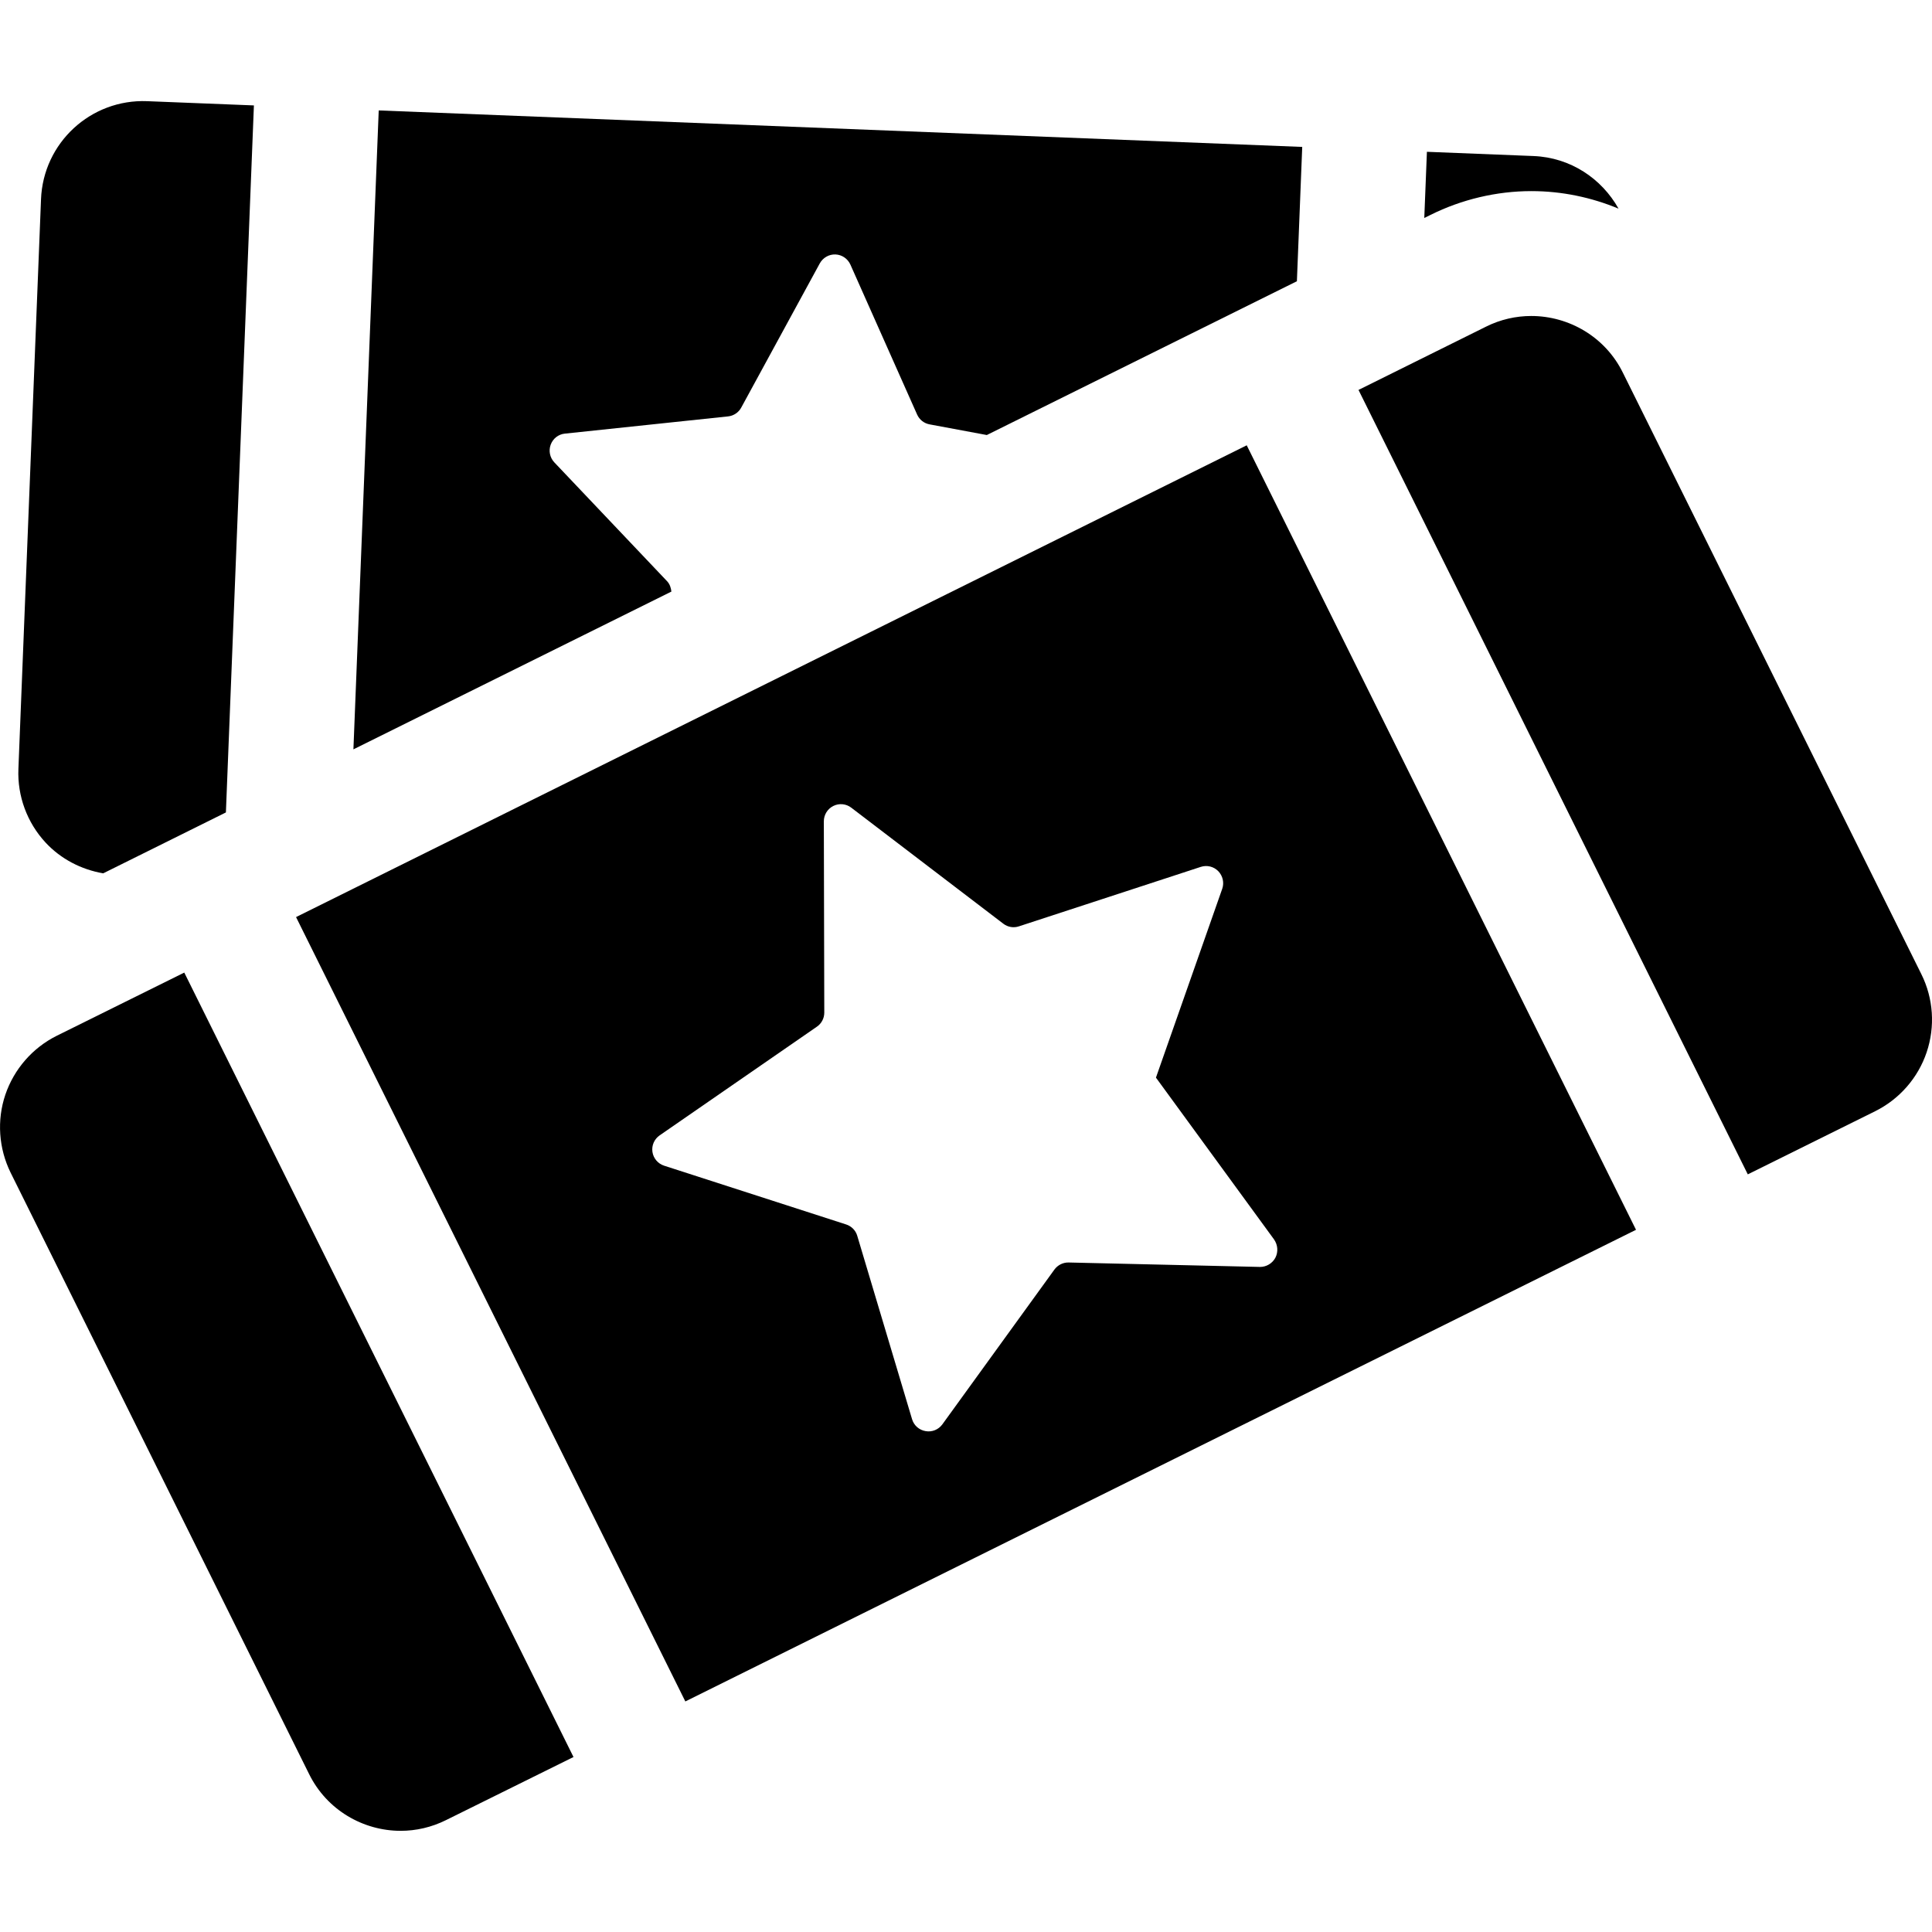
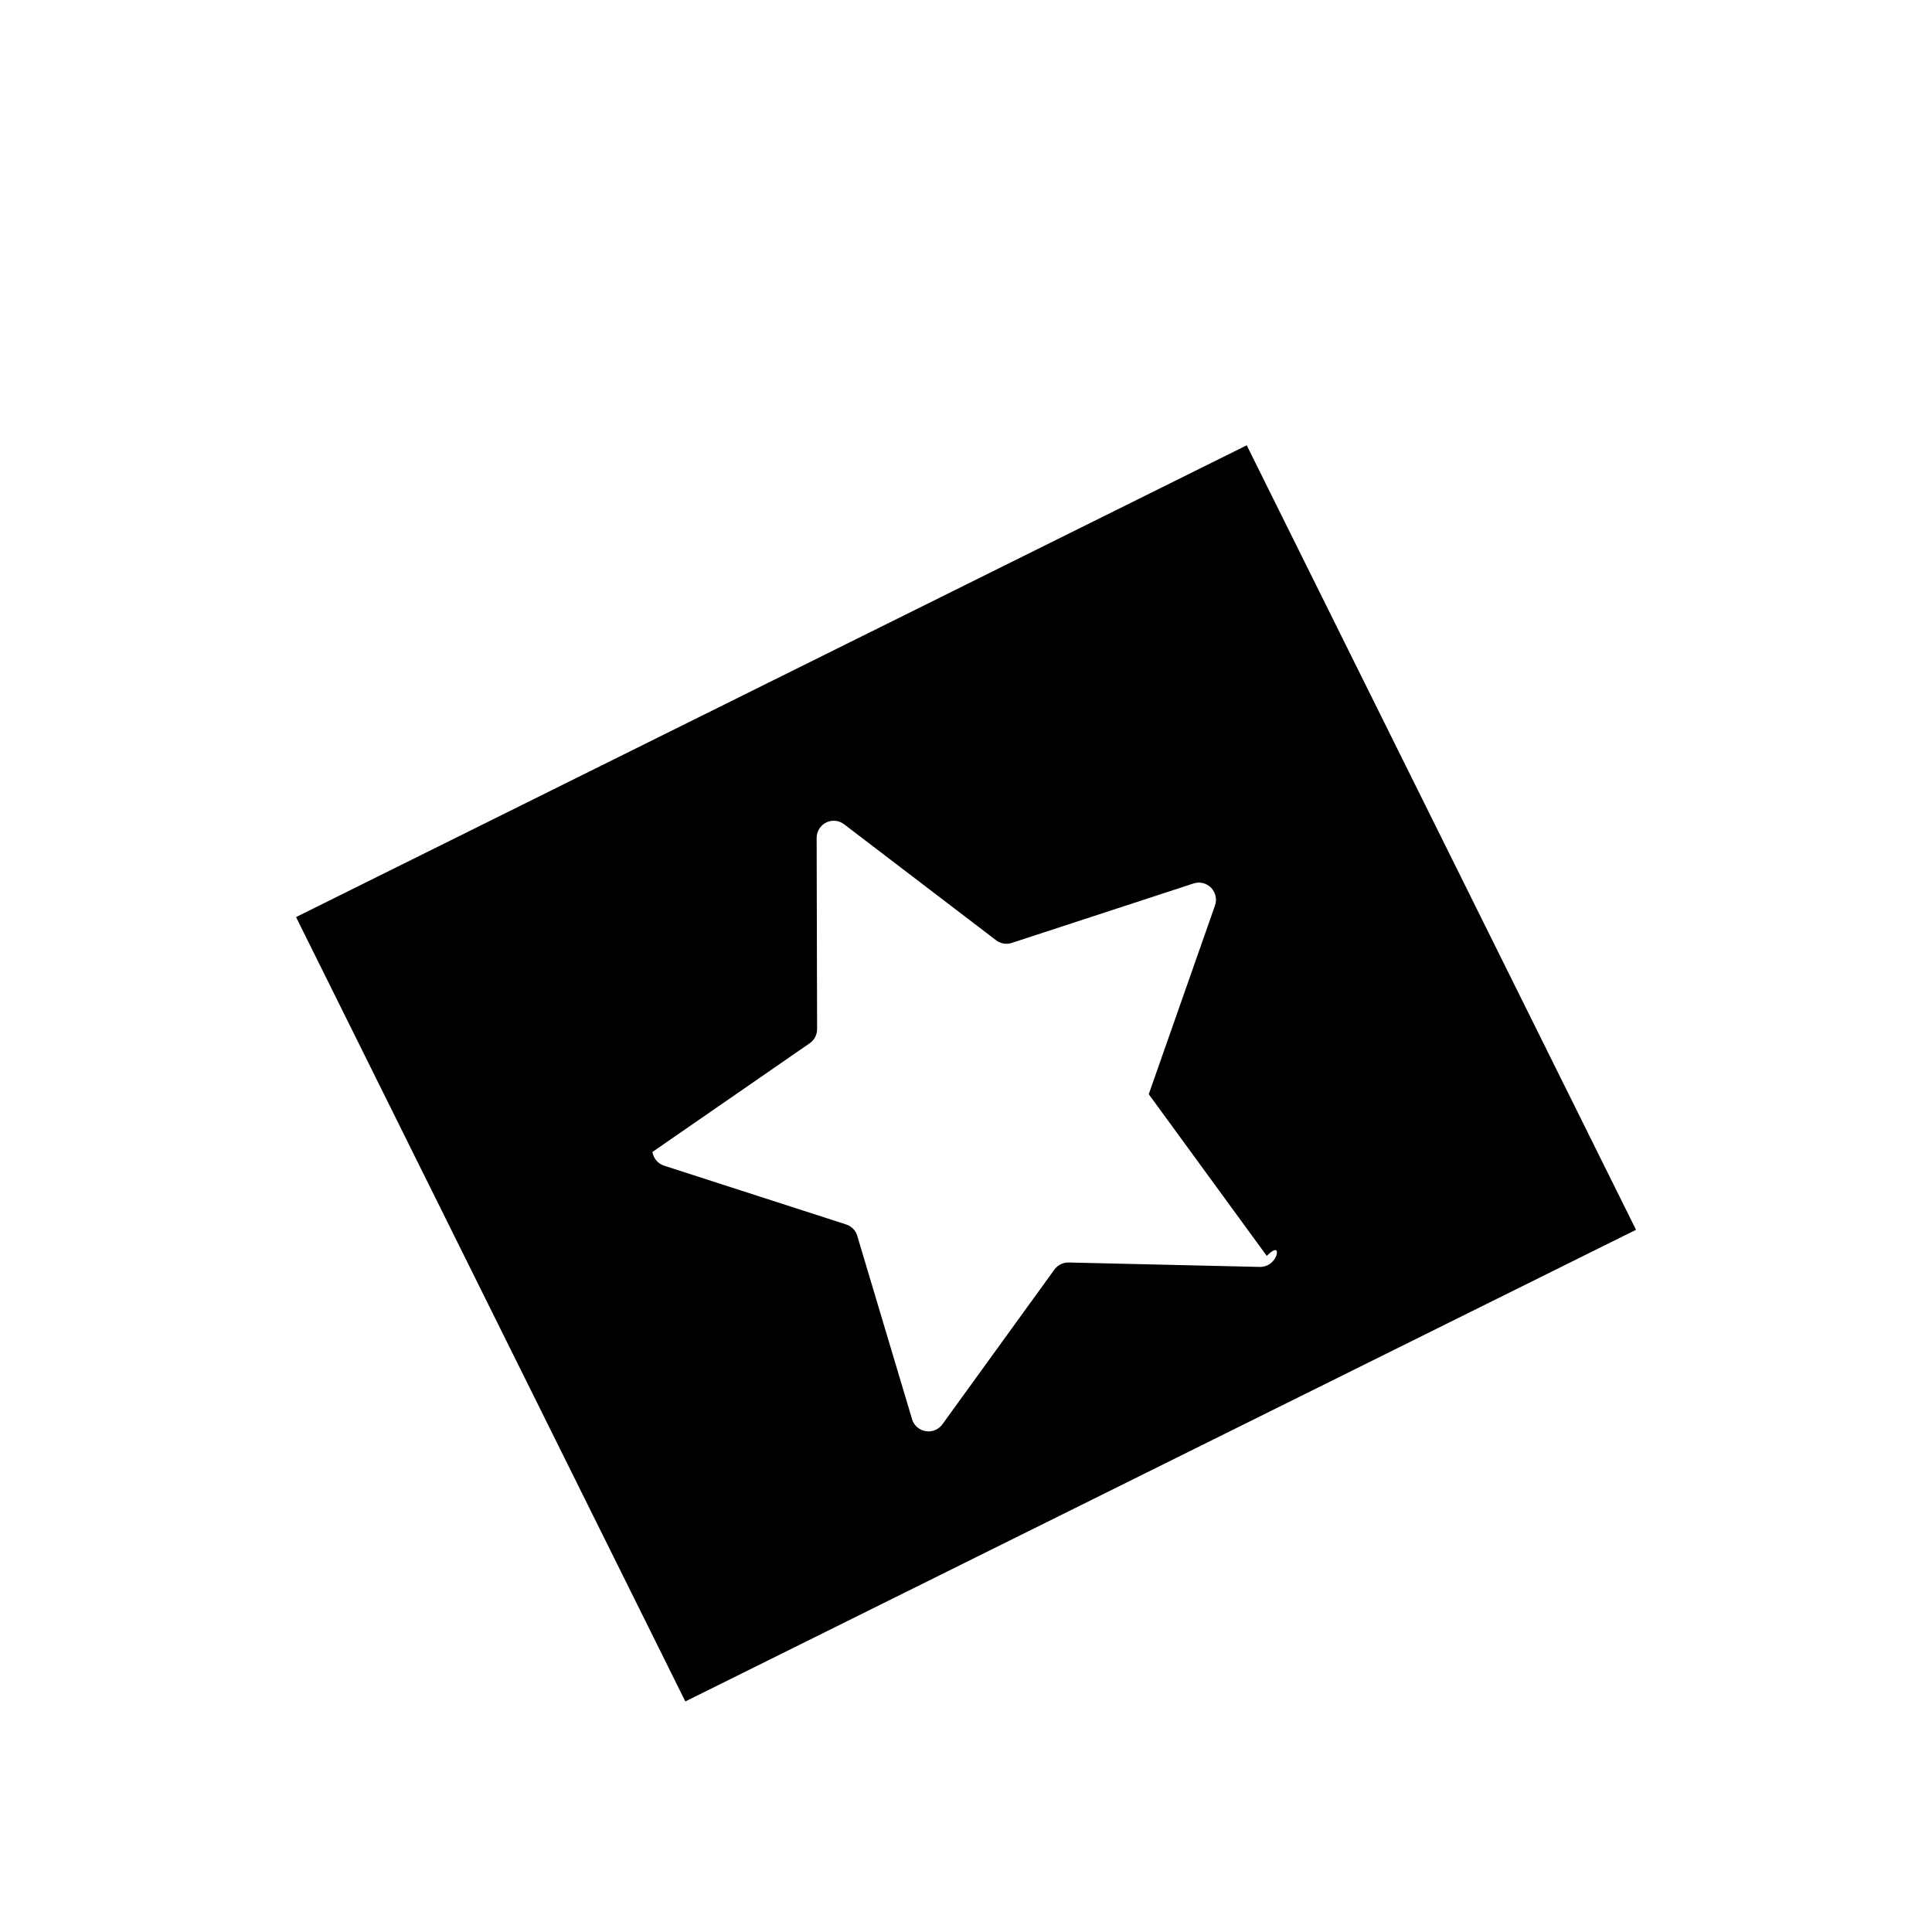
<svg xmlns="http://www.w3.org/2000/svg" fill="#000000" version="1.1" id="Capa_1" width="800px" height="800px" viewBox="0 0 30.074 30.075" xml:space="preserve">
  <g>
    <g>
      <g>
-         <path d="M1.606,13.595l1.91-0.948L3.952,1.641L2.291,1.575C1.412,1.54,0.672,2.223,0.638,3.102l-0.352,8.869      c-0.017,0.422,0.135,0.833,0.421,1.143C0.946,13.372,1.264,13.536,1.606,13.595z" />
-         <path d="M10.387,9.051L8.628,7.197c-0.069-0.073-0.091-0.18-0.056-0.275C8.607,6.827,8.692,6.76,8.793,6.75l2.54-0.268      c0.087-0.009,0.164-0.061,0.205-0.137L12.761,4.1c0.049-0.089,0.144-0.143,0.244-0.139c0.101,0.004,0.19,0.065,0.232,0.157      l1.039,2.335c0.036,0.08,0.107,0.137,0.194,0.153l0.891,0.166l4.827-2.394l0.083-2.091L5.895,1.719l-0.394,9.946l4.95-2.456      C10.444,9.151,10.427,9.095,10.387,9.051z" />
-         <path d="M23.838,2.975c0.479,0,0.938,0.099,1.357,0.273c-0.262-0.468-0.748-0.796-1.323-0.819l-1.66-0.066l-0.041,1.03      l0.098-0.048C22.753,3.104,23.297,2.975,23.838,2.975z" />
-         <path d="M0.884,16.123c-0.378,0.188-0.666,0.52-0.801,0.917c-0.135,0.399-0.104,0.837,0.082,1.215l4.646,9.361      C5.087,28.176,5.652,28.5,6.237,28.5c0.238,0,0.479-0.054,0.706-0.167l1.984-0.982L2.868,15.14L0.884,16.123z" />
-         <path d="M29.909,15.165l-4.646-9.362c-0.275-0.56-0.842-0.884-1.427-0.884c-0.236,0-0.479,0.053-0.706,0.167L21.147,6.07      l6.06,12.211l1.983-0.983c0.378-0.188,0.667-0.519,0.801-0.917C30.126,15.981,30.097,15.543,29.909,15.165z" />
-         <path d="M4.608,14.276l6.06,12.21l14.799-7.342l-6.06-12.212L4.608,14.276z M19.854,19.577c-0.047,0.09-0.142,0.146-0.24,0.145      l-2.979-0.069c-0.087-0.002-0.169,0.039-0.221,0.109l-1.746,2.412c-0.06,0.081-0.16,0.122-0.26,0.104      c-0.1-0.017-0.182-0.088-0.211-0.187l-0.853-2.854c-0.024-0.083-0.089-0.149-0.172-0.176l-2.834-0.915      c-0.096-0.031-0.167-0.114-0.182-0.214c-0.015-0.102,0.029-0.2,0.112-0.258l2.448-1.692c0.072-0.049,0.115-0.131,0.115-0.219      l-0.007-2.978c0-0.101,0.057-0.194,0.148-0.239c0.09-0.045,0.198-0.035,0.278,0.026l2.368,1.807      c0.069,0.053,0.16,0.069,0.243,0.041l2.832-0.926c0.096-0.031,0.2-0.005,0.271,0.067c0.07,0.072,0.095,0.179,0.062,0.274      l-1.032,2.94l1.837,2.517C19.892,19.378,19.899,19.488,19.854,19.577z" />
+         <path d="M4.608,14.276l6.06,12.21l14.799-7.342l-6.06-12.212L4.608,14.276z M19.854,19.577c-0.047,0.09-0.142,0.146-0.24,0.145      l-2.979-0.069c-0.087-0.002-0.169,0.039-0.221,0.109l-1.746,2.412c-0.06,0.081-0.16,0.122-0.26,0.104      c-0.1-0.017-0.182-0.088-0.211-0.187l-0.853-2.854c-0.024-0.083-0.089-0.149-0.172-0.176l-2.834-0.915      c-0.096-0.031-0.167-0.114-0.182-0.214l2.448-1.692c0.072-0.049,0.115-0.131,0.115-0.219      l-0.007-2.978c0-0.101,0.057-0.194,0.148-0.239c0.09-0.045,0.198-0.035,0.278,0.026l2.368,1.807      c0.069,0.053,0.16,0.069,0.243,0.041l2.832-0.926c0.096-0.031,0.2-0.005,0.271,0.067c0.07,0.072,0.095,0.179,0.062,0.274      l-1.032,2.94l1.837,2.517C19.892,19.378,19.899,19.488,19.854,19.577z" />
      </g>
    </g>
  </g>
</svg>